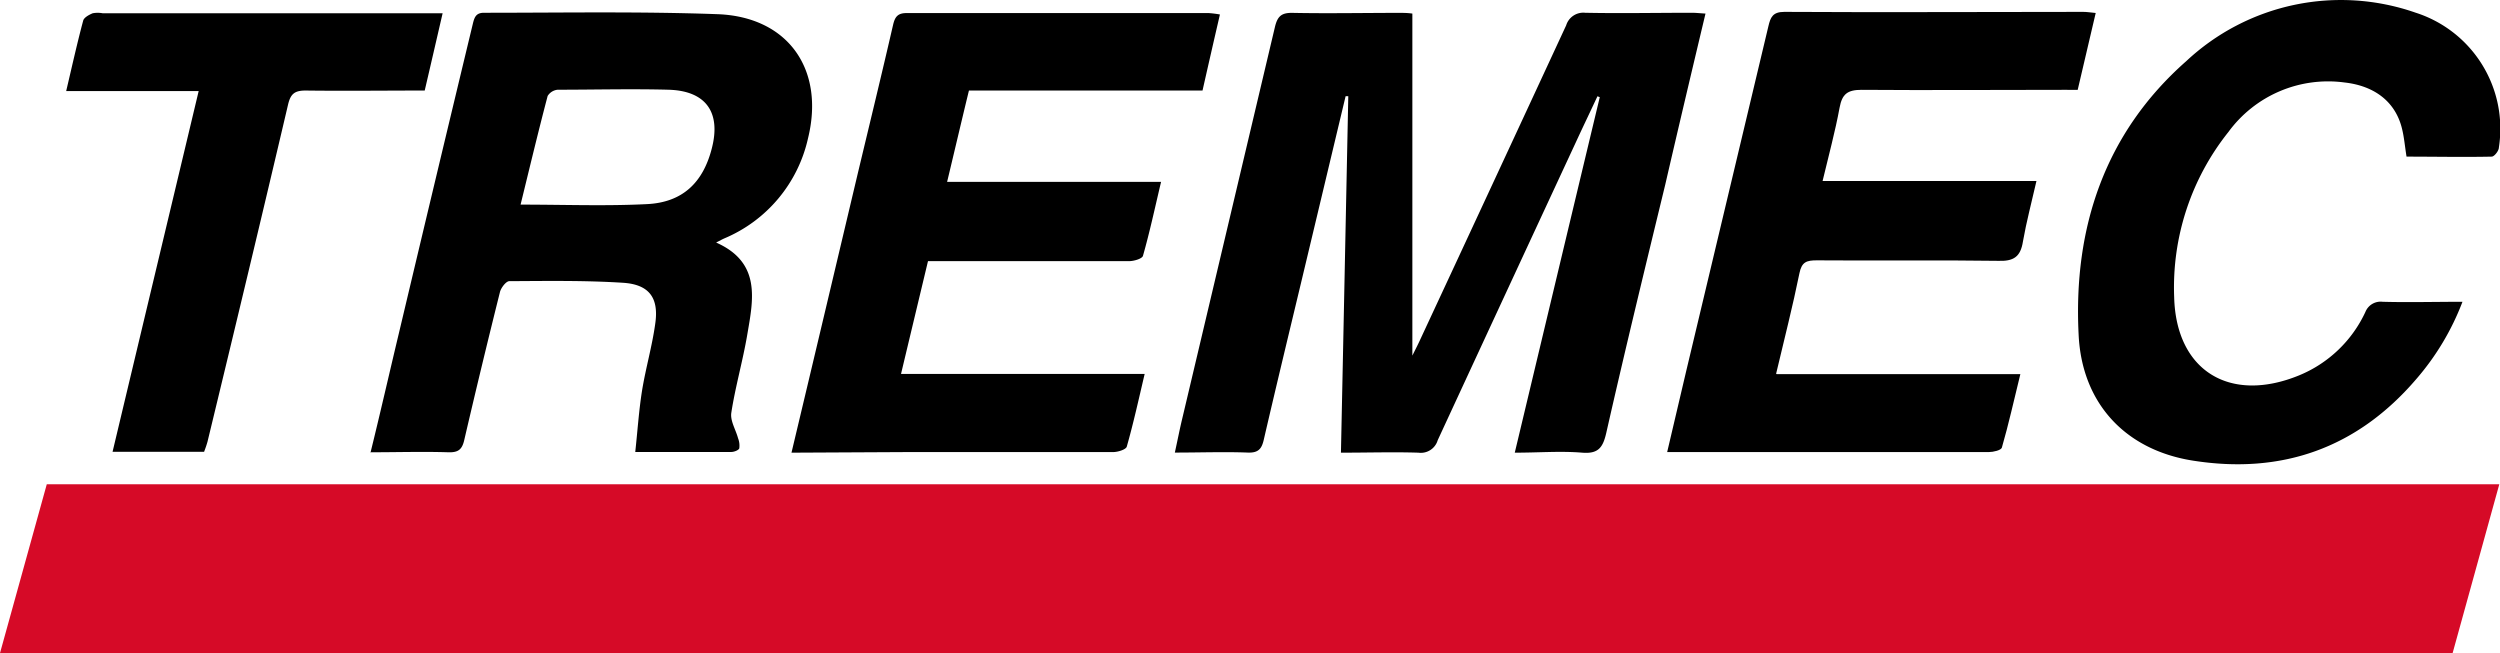
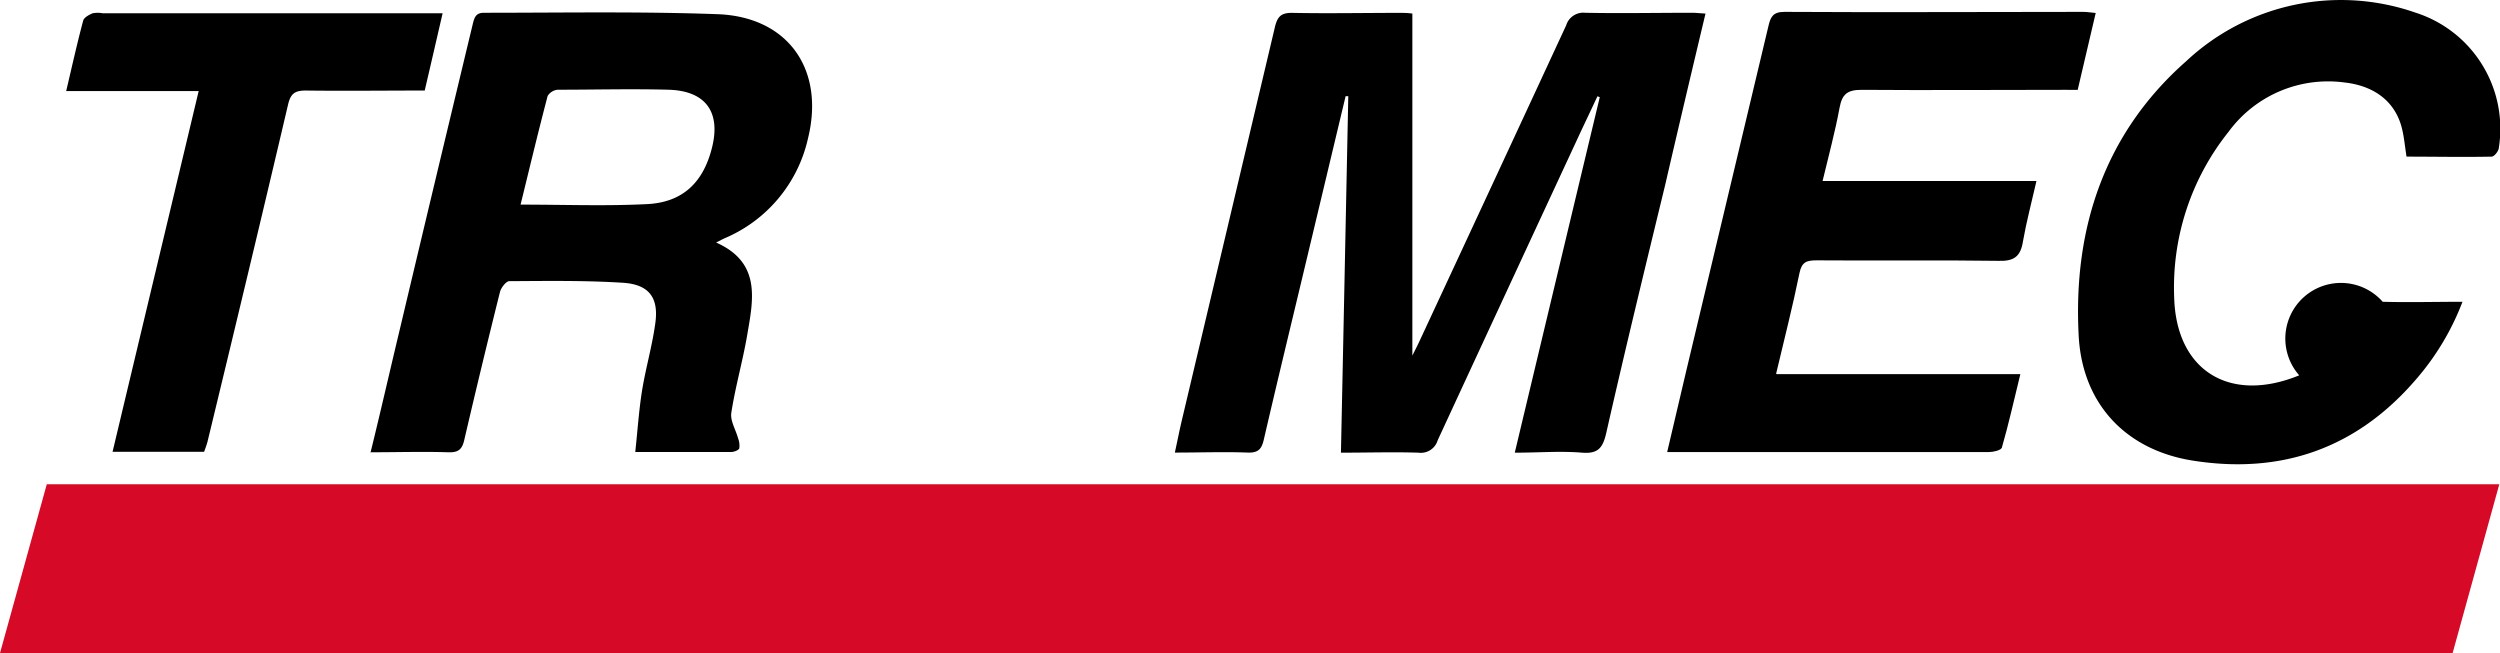
<svg xmlns="http://www.w3.org/2000/svg" id="Capa_1" data-name="Capa 1" viewBox="0 0 248.52 64.92">
  <defs>
    <style>.cls-1{fill:#d60a27;}</style>
  </defs>
  <title>Logo__9</title>
  <path class="cls-1" d="M0,64.92c1.57-5.68,3.1-11.2,4.65-16.78h243.8c-1.56,5.64-3.1,11.2-4.64,16.78Z" />
  <path d="M133.77,9.54q-2.21,9.26-4.42,18.51c-1.25,5.22-2.51,10.43-3.72,15.66-.21.92-.55,1.32-1.59,1.28-2.34-.09-4.7,0-7.25,0,.27-1.24.48-2.32.74-3.4q4.6-19.43,9.2-38.87c.25-1.07.62-1.46,1.75-1.44,3.53.07,7.07,0,10.61,0,.41,0,.83,0,1.31.07v34c.38-.76.62-1.23.84-1.72q7.24-15.55,14.45-31.11a1.78,1.78,0,0,1,1.89-1.25c3.54.07,7.07,0,10.61,0,.41,0,.82.05,1.35.08-1.37,5.75-2.7,11.37-4,17-2,8.24-4,16.46-5.87,24.71-.33,1.42-.78,2.07-2.38,1.94-2.14-.18-4.32,0-6.71,0,2.84-11.89,5.64-23.61,8.45-35.34l-.23-.09c-.72,1.54-1.46,3.08-2.17,4.62Q149.75,29,142.92,43.76A1.75,1.75,0,0,1,141,45c-2.49-.08-5,0-7.7,0,.25-11.89.49-23.66.73-35.44l-.29,0" />
  <path d="M36.83,45c1-4.06,1.88-7.94,2.81-11.82Q43.3,17.75,47,2.38c.16-.67.32-1.12,1.14-1.11,7.73,0,15.47-.14,23.19.14,7,.26,10.67,5.47,9,12.31A14.13,14.13,0,0,1,72,23.7c-.2.09-.4.2-.81.41,4.5,2,3.69,5.67,3.09,9.18-.44,2.59-1.18,5.14-1.58,7.73-.13.8.44,1.69.67,2.55a2,2,0,0,1,.12,1c-.07.19-.52.36-.8.36-3,0-6.11,0-9.54,0,.23-2.12.36-4.11.67-6.07.36-2.23,1-4.41,1.31-6.64.39-2.59-.57-3.94-3.2-4.11-3.75-.24-7.53-.18-11.3-.16-.32,0-.82.65-.93,1.08q-1.83,7.32-3.54,14.67c-.22,1-.61,1.29-1.6,1.26-2.54-.08-5.07,0-7.76,0M51.71,20.34c4.36,0,8.51.16,12.63-.05,3.52-.18,5.55-2.14,6.42-5.54.93-3.59-.59-5.73-4.32-5.83s-7.34,0-11,0a1.32,1.32,0,0,0-1,.62c-.93,3.53-1.78,7.09-2.69,10.8" />
-   <path d="M78.68,45c2.25-9.44,4.43-18.64,6.61-27.84,1.17-4.89,2.36-9.78,3.49-14.69.19-.82.48-1.18,1.38-1.17,10,0,20,0,30,0a10.13,10.13,0,0,1,1.11.14c-.59,2.55-1.15,5-1.73,7.56H96.32c-.73,3-1.43,6-2.17,9.08h21.27c-.61,2.57-1.13,5-1.8,7.35-.08.29-.9.53-1.38.53-6.08,0-12.16,0-18.24,0H92.25c-.88,3.68-1.76,7.35-2.68,11.21h24.22c-.6,2.55-1.12,4.91-1.78,7.23-.08.29-.89.54-1.36.54-6.83,0-13.67,0-20.5,0Z" />
  <path d="M176.61,37.19h24.23c-.63,2.56-1.17,5-1.84,7.31-.08.26-.85.44-1.3.44-4.95,0-9.9,0-14.85,0H165.73c.65-2.76,1.26-5.36,1.88-8q4.09-17.16,8.18-34.32c.21-.9.43-1.44,1.59-1.44,9.9.06,19.8,0,29.7,0,.37,0,.73.06,1.25.11-.6,2.55-1.17,5-1.79,7.64H205c-6.64,0-13.29.05-19.94,0-1.41,0-1.94.42-2.19,1.77-.44,2.4-1.09,4.76-1.69,7.29h21.26c-.48,2.12-1,4.05-1.34,6-.24,1.56-.94,2-2.5,1.94-6-.09-12,0-18-.05-1,0-1.49.15-1.72,1.27-.66,3.26-1.49,6.49-2.32,10" />
-   <path d="M239.23,15.58c-.17-1.07-.24-1.92-.44-2.74-.63-2.68-2.69-4.3-5.72-4.64a12.27,12.27,0,0,0-11.54,4.91,24.77,24.77,0,0,0-5.4,16.43c.19,7.35,5.56,10.59,12.43,7.77a12.5,12.5,0,0,0,6.58-6.3A1.63,1.63,0,0,1,236.86,30c2.59.07,5.17,0,7.93,0a25.62,25.62,0,0,1-4.59,7.68c-5.89,6.88-13.4,9.52-22.27,8.1-6.65-1.07-11-5.69-11.3-12.56-.53-10.58,2.6-20,10.7-27.14a22.5,22.5,0,0,1,22.8-4.82,12.11,12.11,0,0,1,8.28,13.39c0,.34-.45.91-.71.92-2.81.06-5.63,0-8.47,0" />
+   <path d="M239.23,15.58c-.17-1.07-.24-1.92-.44-2.74-.63-2.68-2.69-4.3-5.72-4.64a12.27,12.27,0,0,0-11.54,4.91,24.77,24.77,0,0,0-5.4,16.43c.19,7.35,5.56,10.59,12.43,7.77A1.63,1.63,0,0,1,236.86,30c2.59.07,5.17,0,7.93,0a25.62,25.62,0,0,1-4.59,7.68c-5.89,6.88-13.4,9.52-22.27,8.1-6.65-1.07-11-5.69-11.3-12.56-.53-10.58,2.6-20,10.7-27.14a22.5,22.5,0,0,1,22.8-4.82,12.11,12.11,0,0,1,8.28,13.39c0,.34-.45.91-.71.92-2.81.06-5.63,0-8.47,0" />
  <path d="M20.32,44.91H11.19c2.86-12,5.69-23.82,8.56-35.86H6.58c.58-2.46,1.09-4.76,1.69-7,.08-.31.58-.58.94-.73a2.66,2.66,0,0,1,1,0H44C43.38,4,42.81,6.48,42.22,9c-4,0-7.93.05-11.84,0-1.12,0-1.5.35-1.75,1.42-2.62,11.17-5.3,22.32-8,33.48a10,10,0,0,1-.34,1" />
</svg>